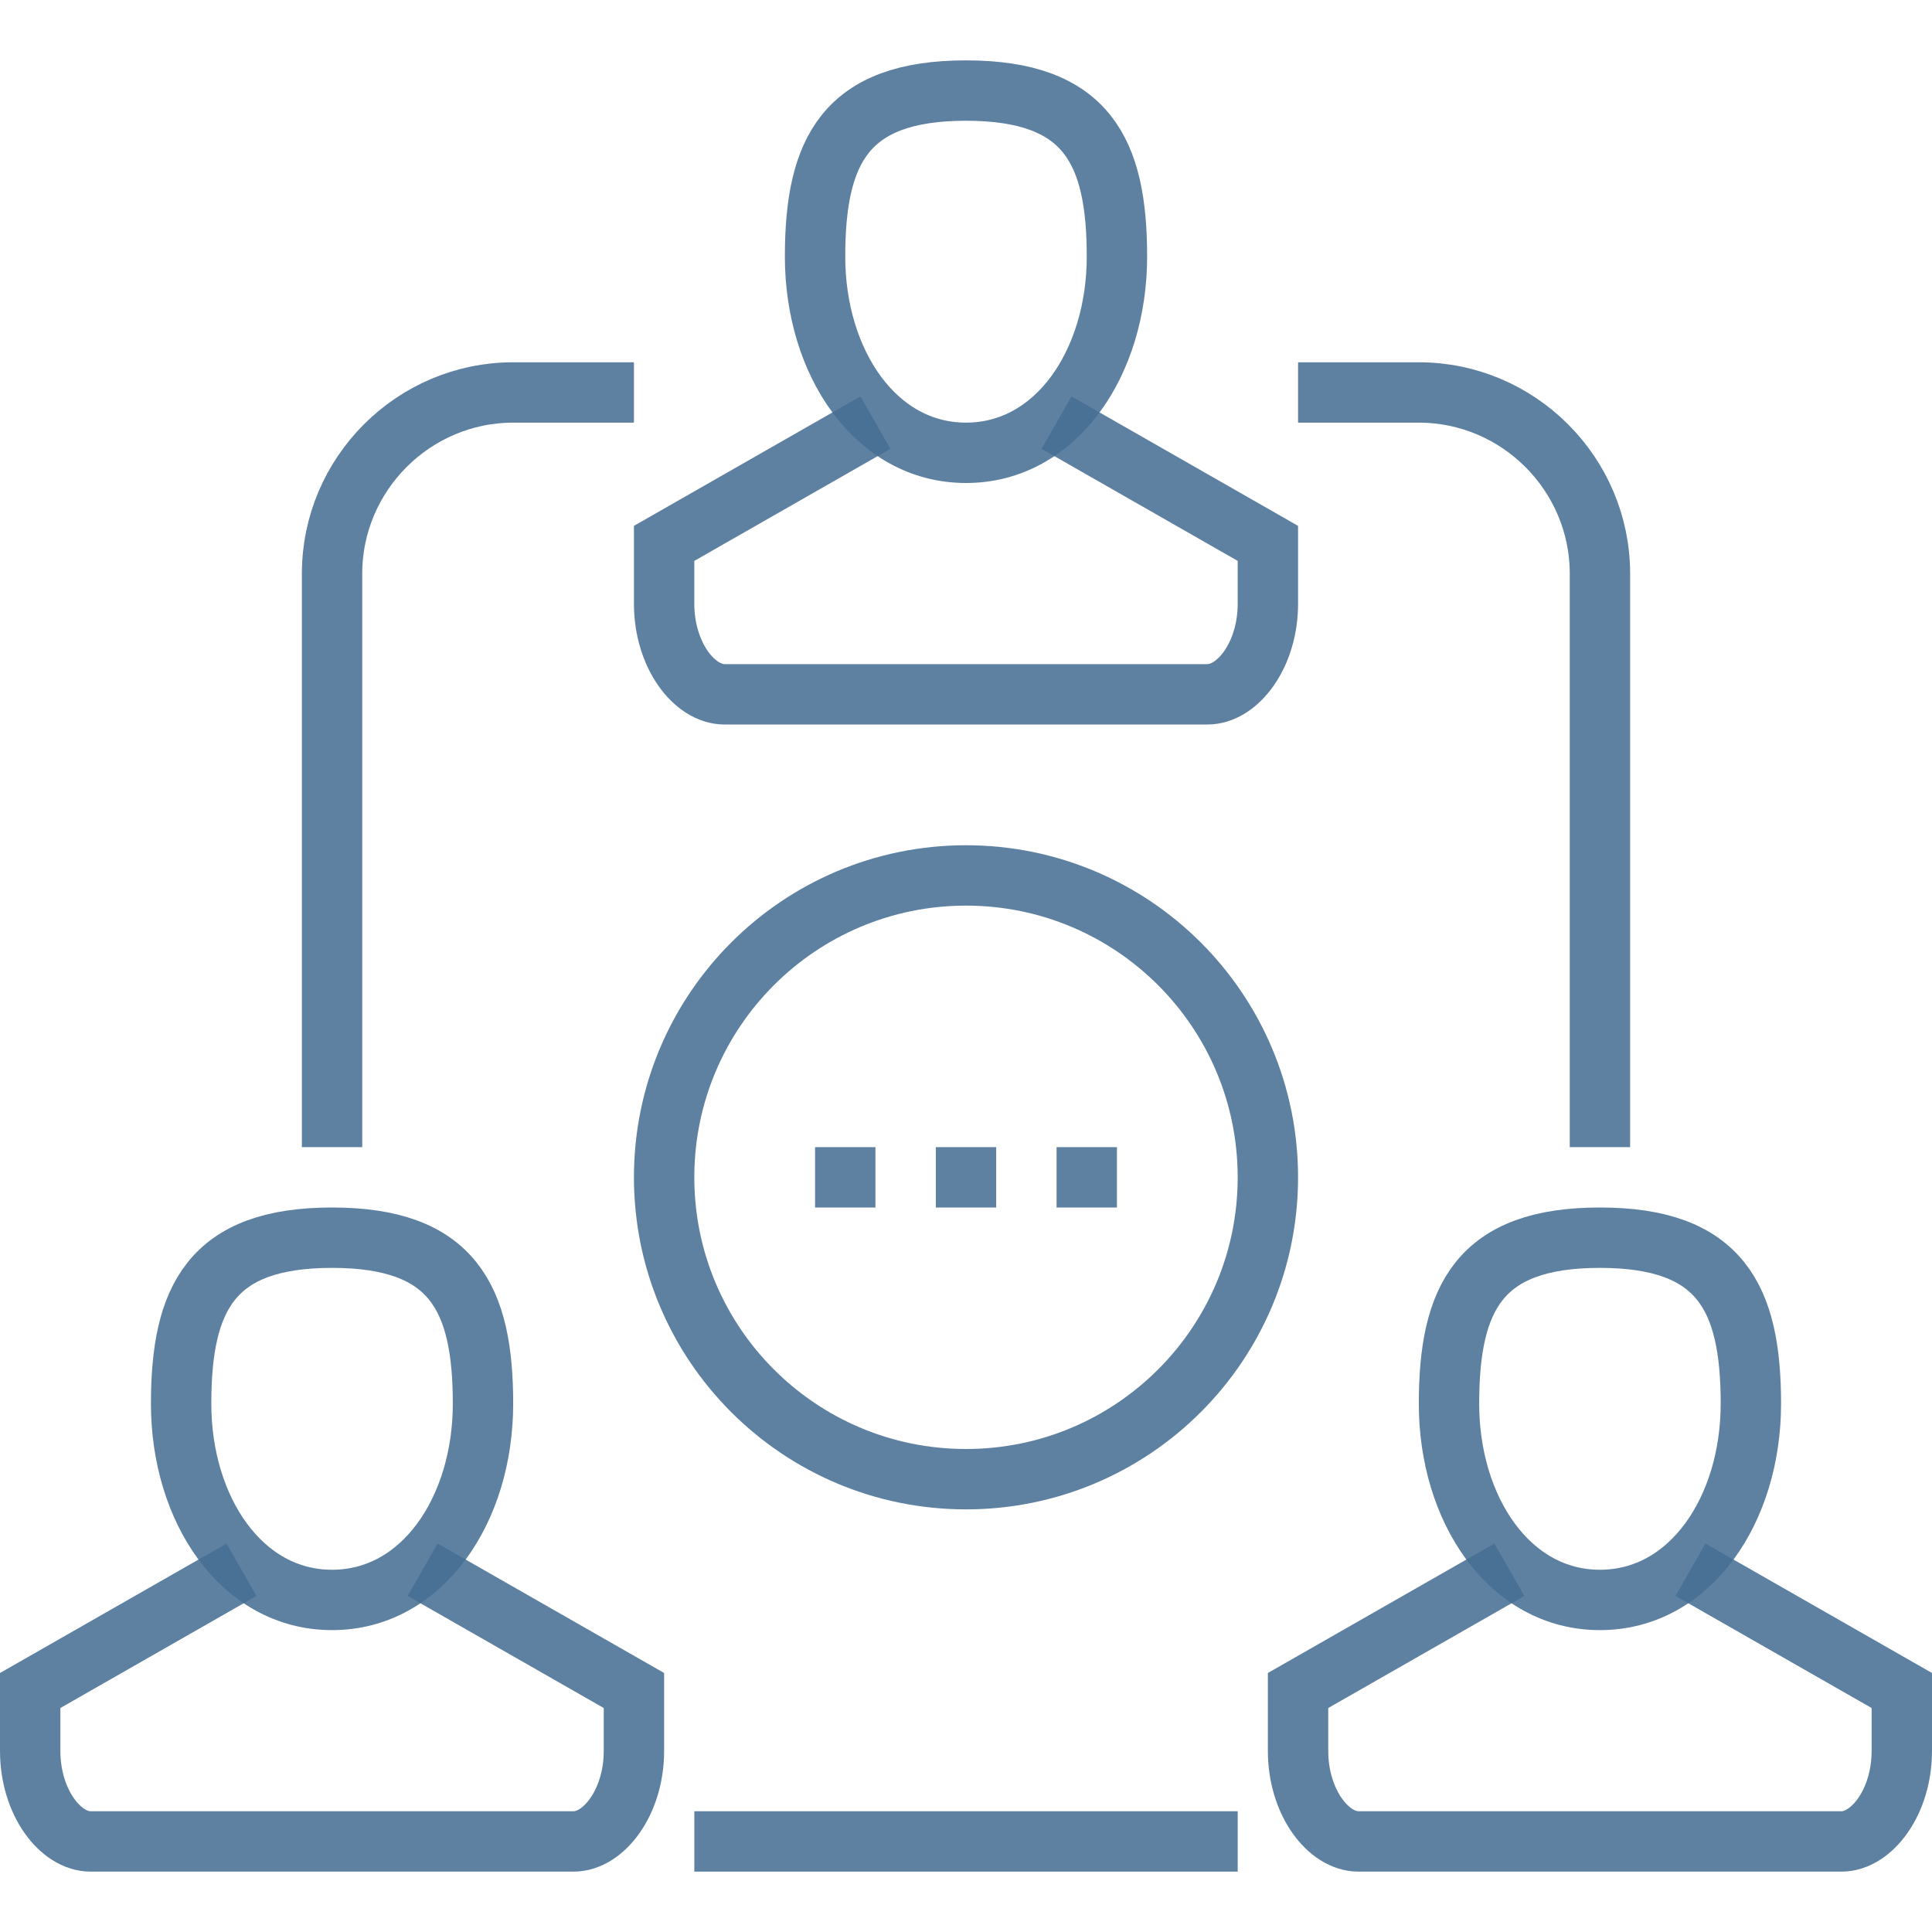
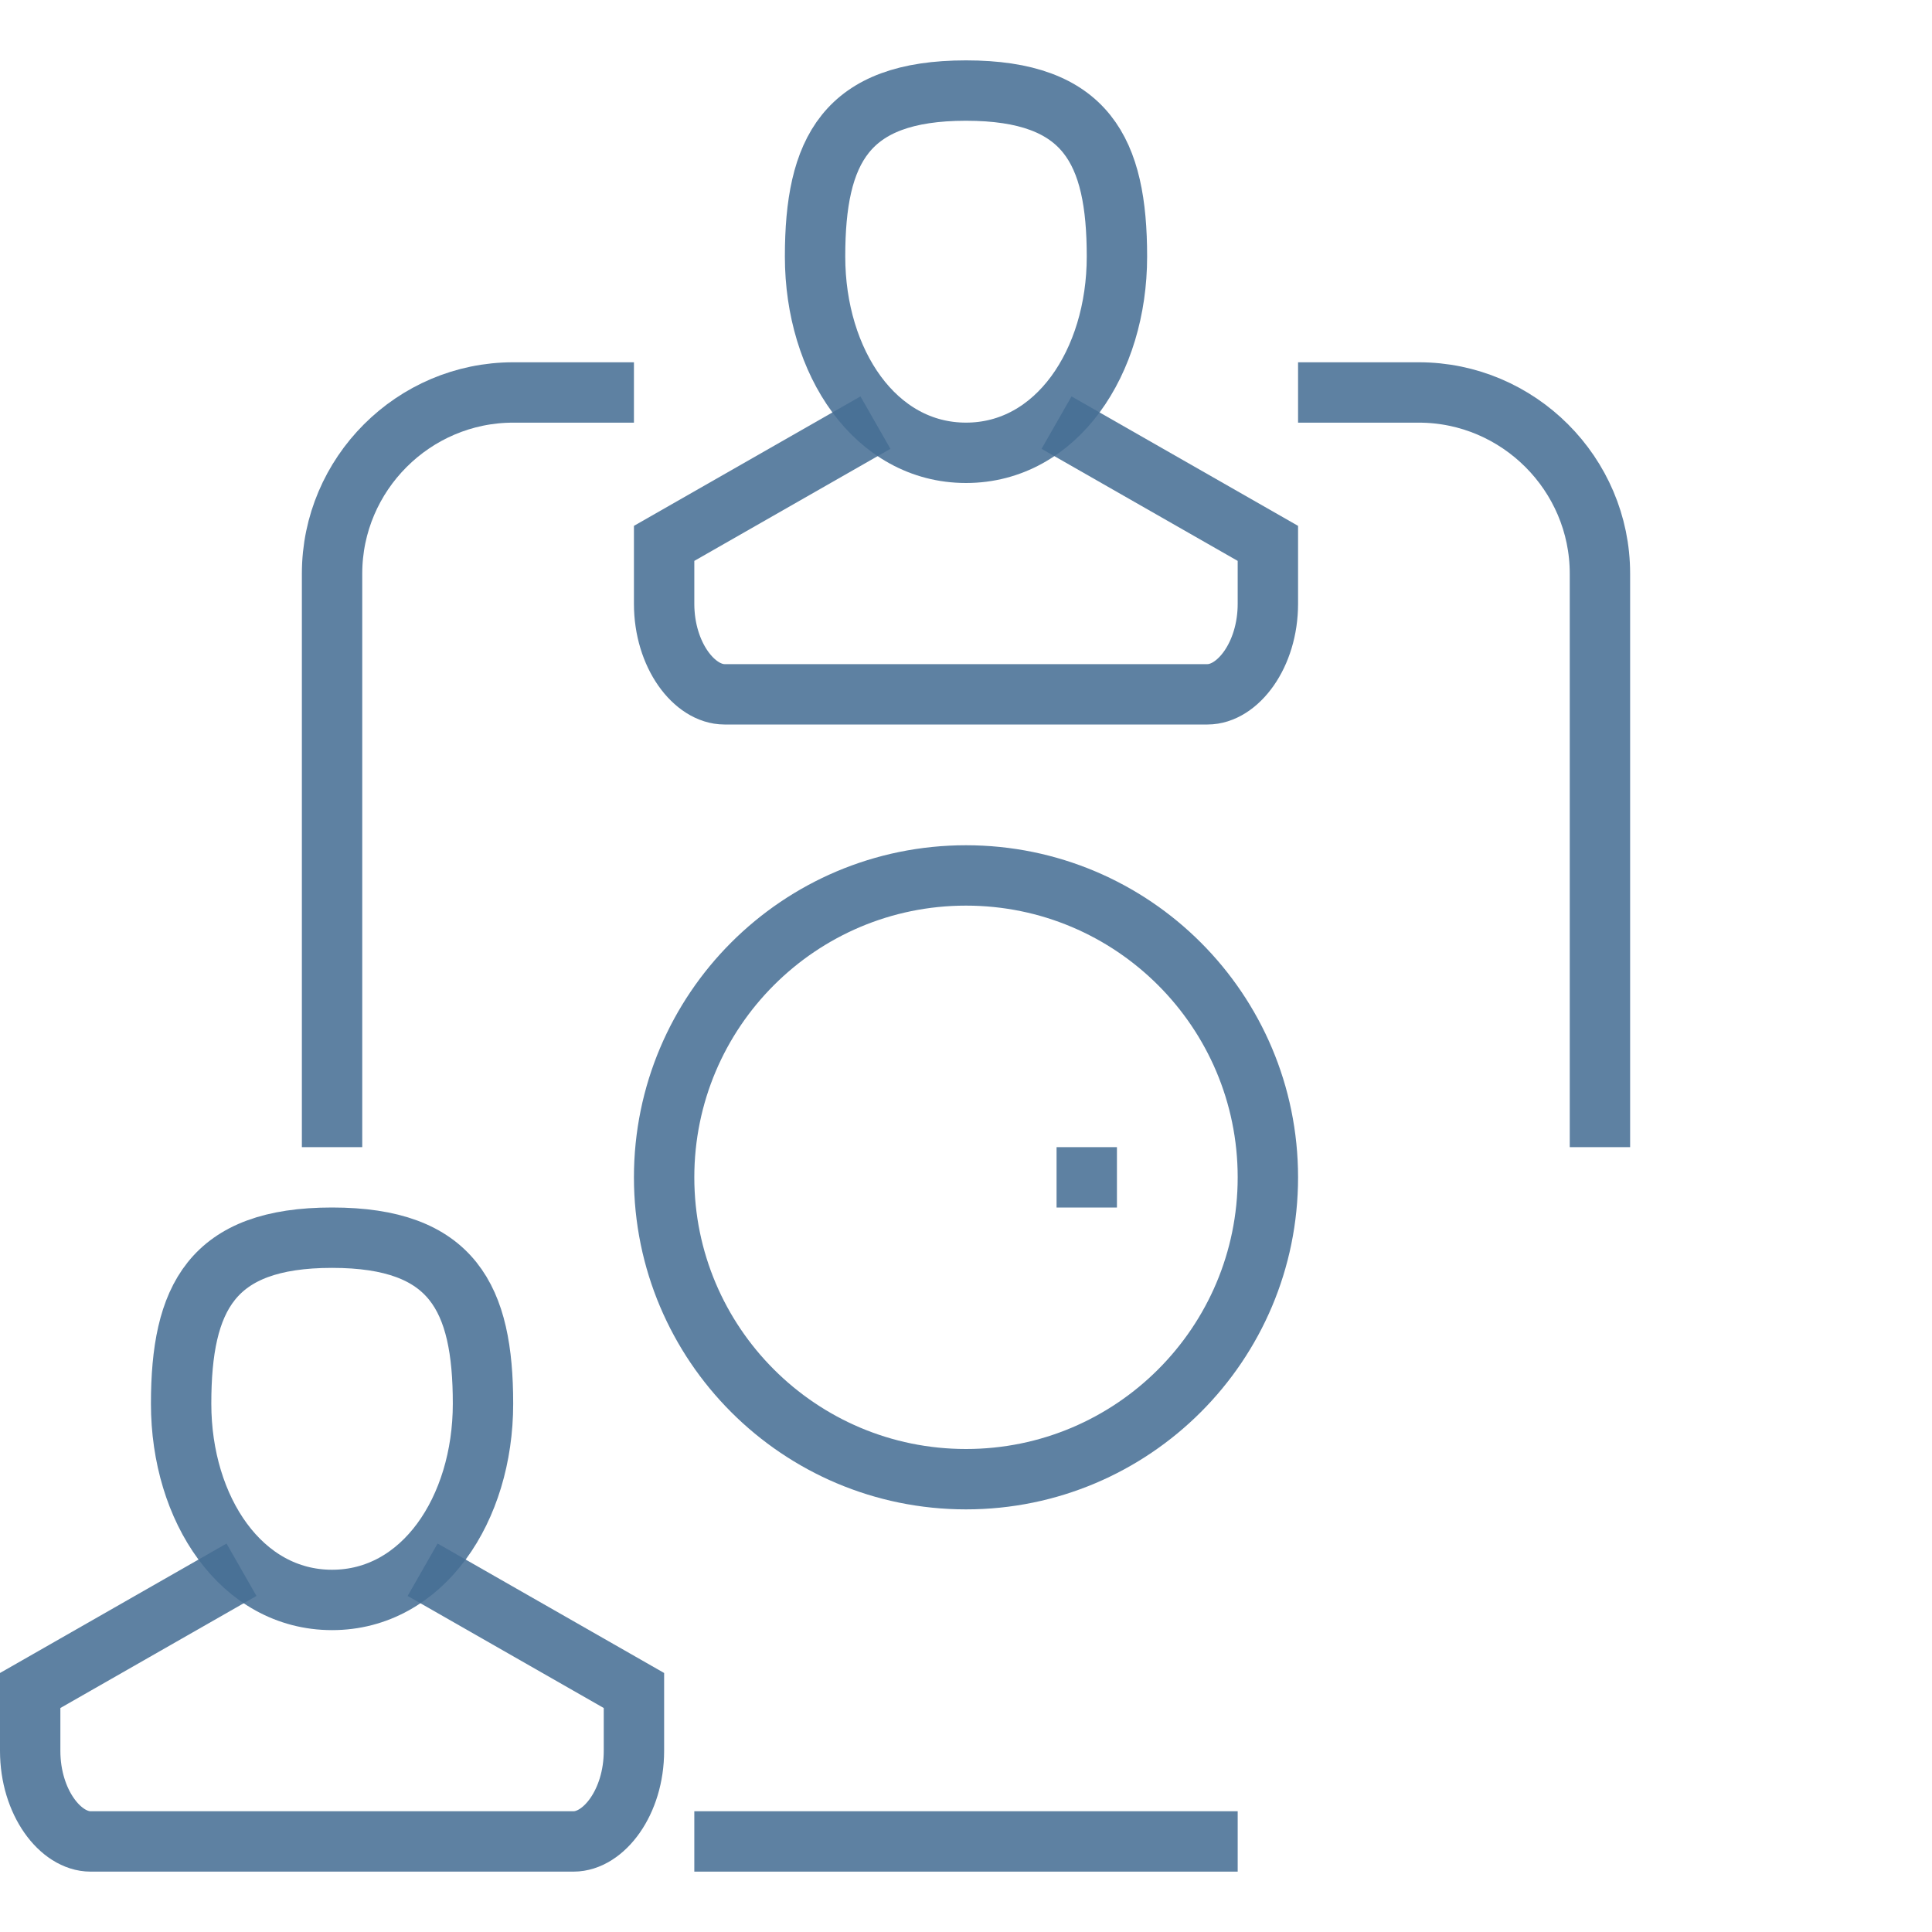
<svg xmlns="http://www.w3.org/2000/svg" width="64" height="64" viewBox="0 0 64 64" fill="none">
  <path d="M43 13.001H47C50.3 13.001 53 15.701 53 19.001V38.001" stroke="#466E94" stroke-opacity="0.87" stroke-width="2" stroke-miterlimit="10" />
  <path d="M21 13.001H17C13.7 13.001 11 15.701 11 19.001V38.001" stroke="#466E94" stroke-opacity="0.87" stroke-width="2" stroke-miterlimit="10" />
  <path d="M41 61H23" stroke="#466E94" stroke-opacity="0.87" stroke-width="2" stroke-miterlimit="10" />
-   <path d="M31 39.001H33" stroke="#466E94" stroke-opacity="0.87" stroke-width="2" stroke-miterlimit="10" />
-   <path d="M27 39.001H29" stroke="#466E94" stroke-opacity="0.87" stroke-width="2" stroke-miterlimit="10" />
  <path d="M35 39.001H37" stroke="#466E94" stroke-opacity="0.87" stroke-width="2" stroke-miterlimit="10" />
  <path d="M37 8.5C37 12 35 15 32 15C29 15 27 12 27 8.5C27 5 28 3 32 3C36 3 37 5 37 8.5Z" stroke="#466E94" stroke-opacity="0.87" stroke-width="2" stroke-miterlimit="10" />
  <path d="M35 14L42 18C42 18 42 18.3 42 20C42 21.7 41 23 40 23H24C23 23 22 21.7 22 20C22 18.3 22 18 22 18L29 14" stroke="#466E94" stroke-opacity="0.87" stroke-width="2" stroke-miterlimit="10" />
  <path d="M16 46.5C16 50 14 53 11 53C8 53 6 50 6 46.5C6 43 7 41 11 41C15 41 16 43 16 46.5Z" stroke="#466E94" stroke-opacity="0.87" stroke-width="2" stroke-miterlimit="10" />
  <path d="M14 52L21 56C21 56 21 56.3 21 58C21 59.7 20 61 19 61H3C2 61 1 59.7 1 58C1 56.3 1 56 1 56L8 52" stroke="#466E94" stroke-opacity="0.87" stroke-width="2" stroke-miterlimit="10" />
-   <path d="M58 46.5C58 50 56 53 53 53C50 53 48 50 48 46.5C48 43 49 41 53 41C57 41 58 43 58 46.5Z" stroke="#466E94" stroke-opacity="0.87" stroke-width="2" stroke-miterlimit="10" />
-   <path d="M56 52L63 56C63 56 63 56.3 63 58C63 59.7 62 61 61 61H45C44 61 43 59.7 43 58C43 56.3 43 56 43 56L50 52" stroke="#466E94" stroke-opacity="0.87" stroke-width="2" stroke-miterlimit="10" />
  <path d="M32 49C37.523 49 42 44.523 42 39C42 33.477 37.523 29 32 29C26.477 29 22 33.477 22 39C22 44.523 26.477 49 32 49Z" stroke="#466E94" stroke-opacity="0.87" stroke-width="2" stroke-miterlimit="10" />
</svg>